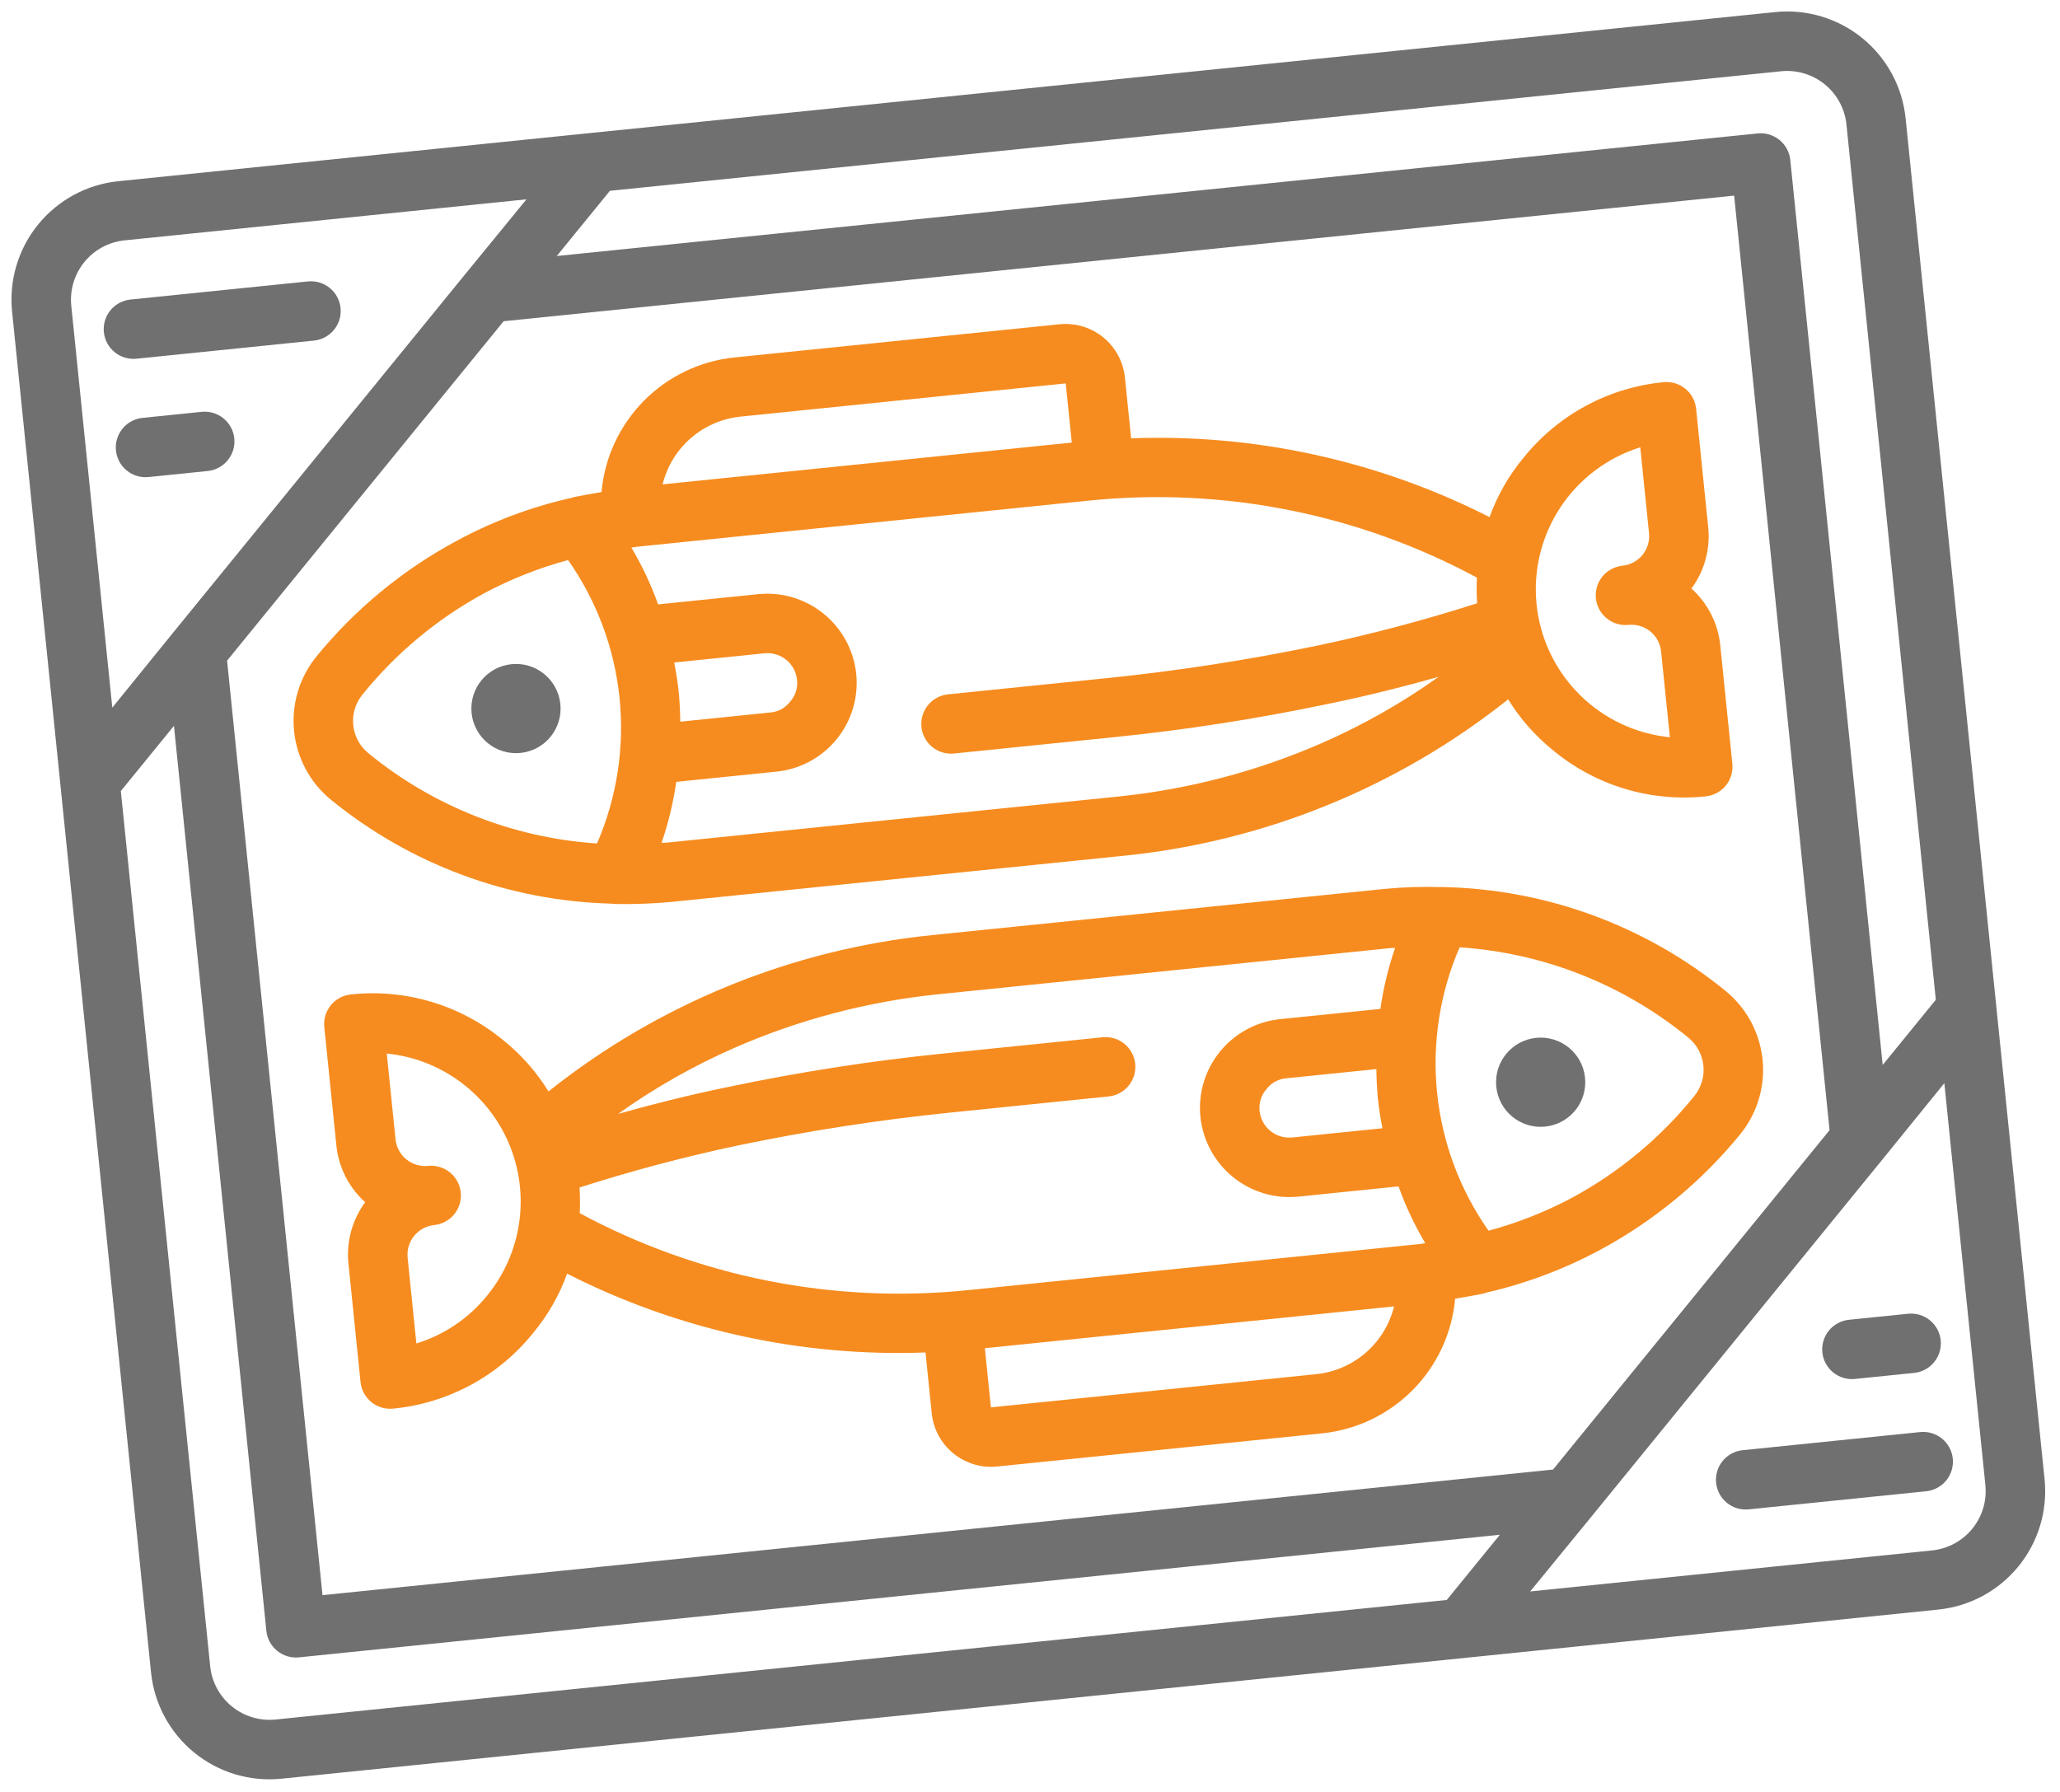
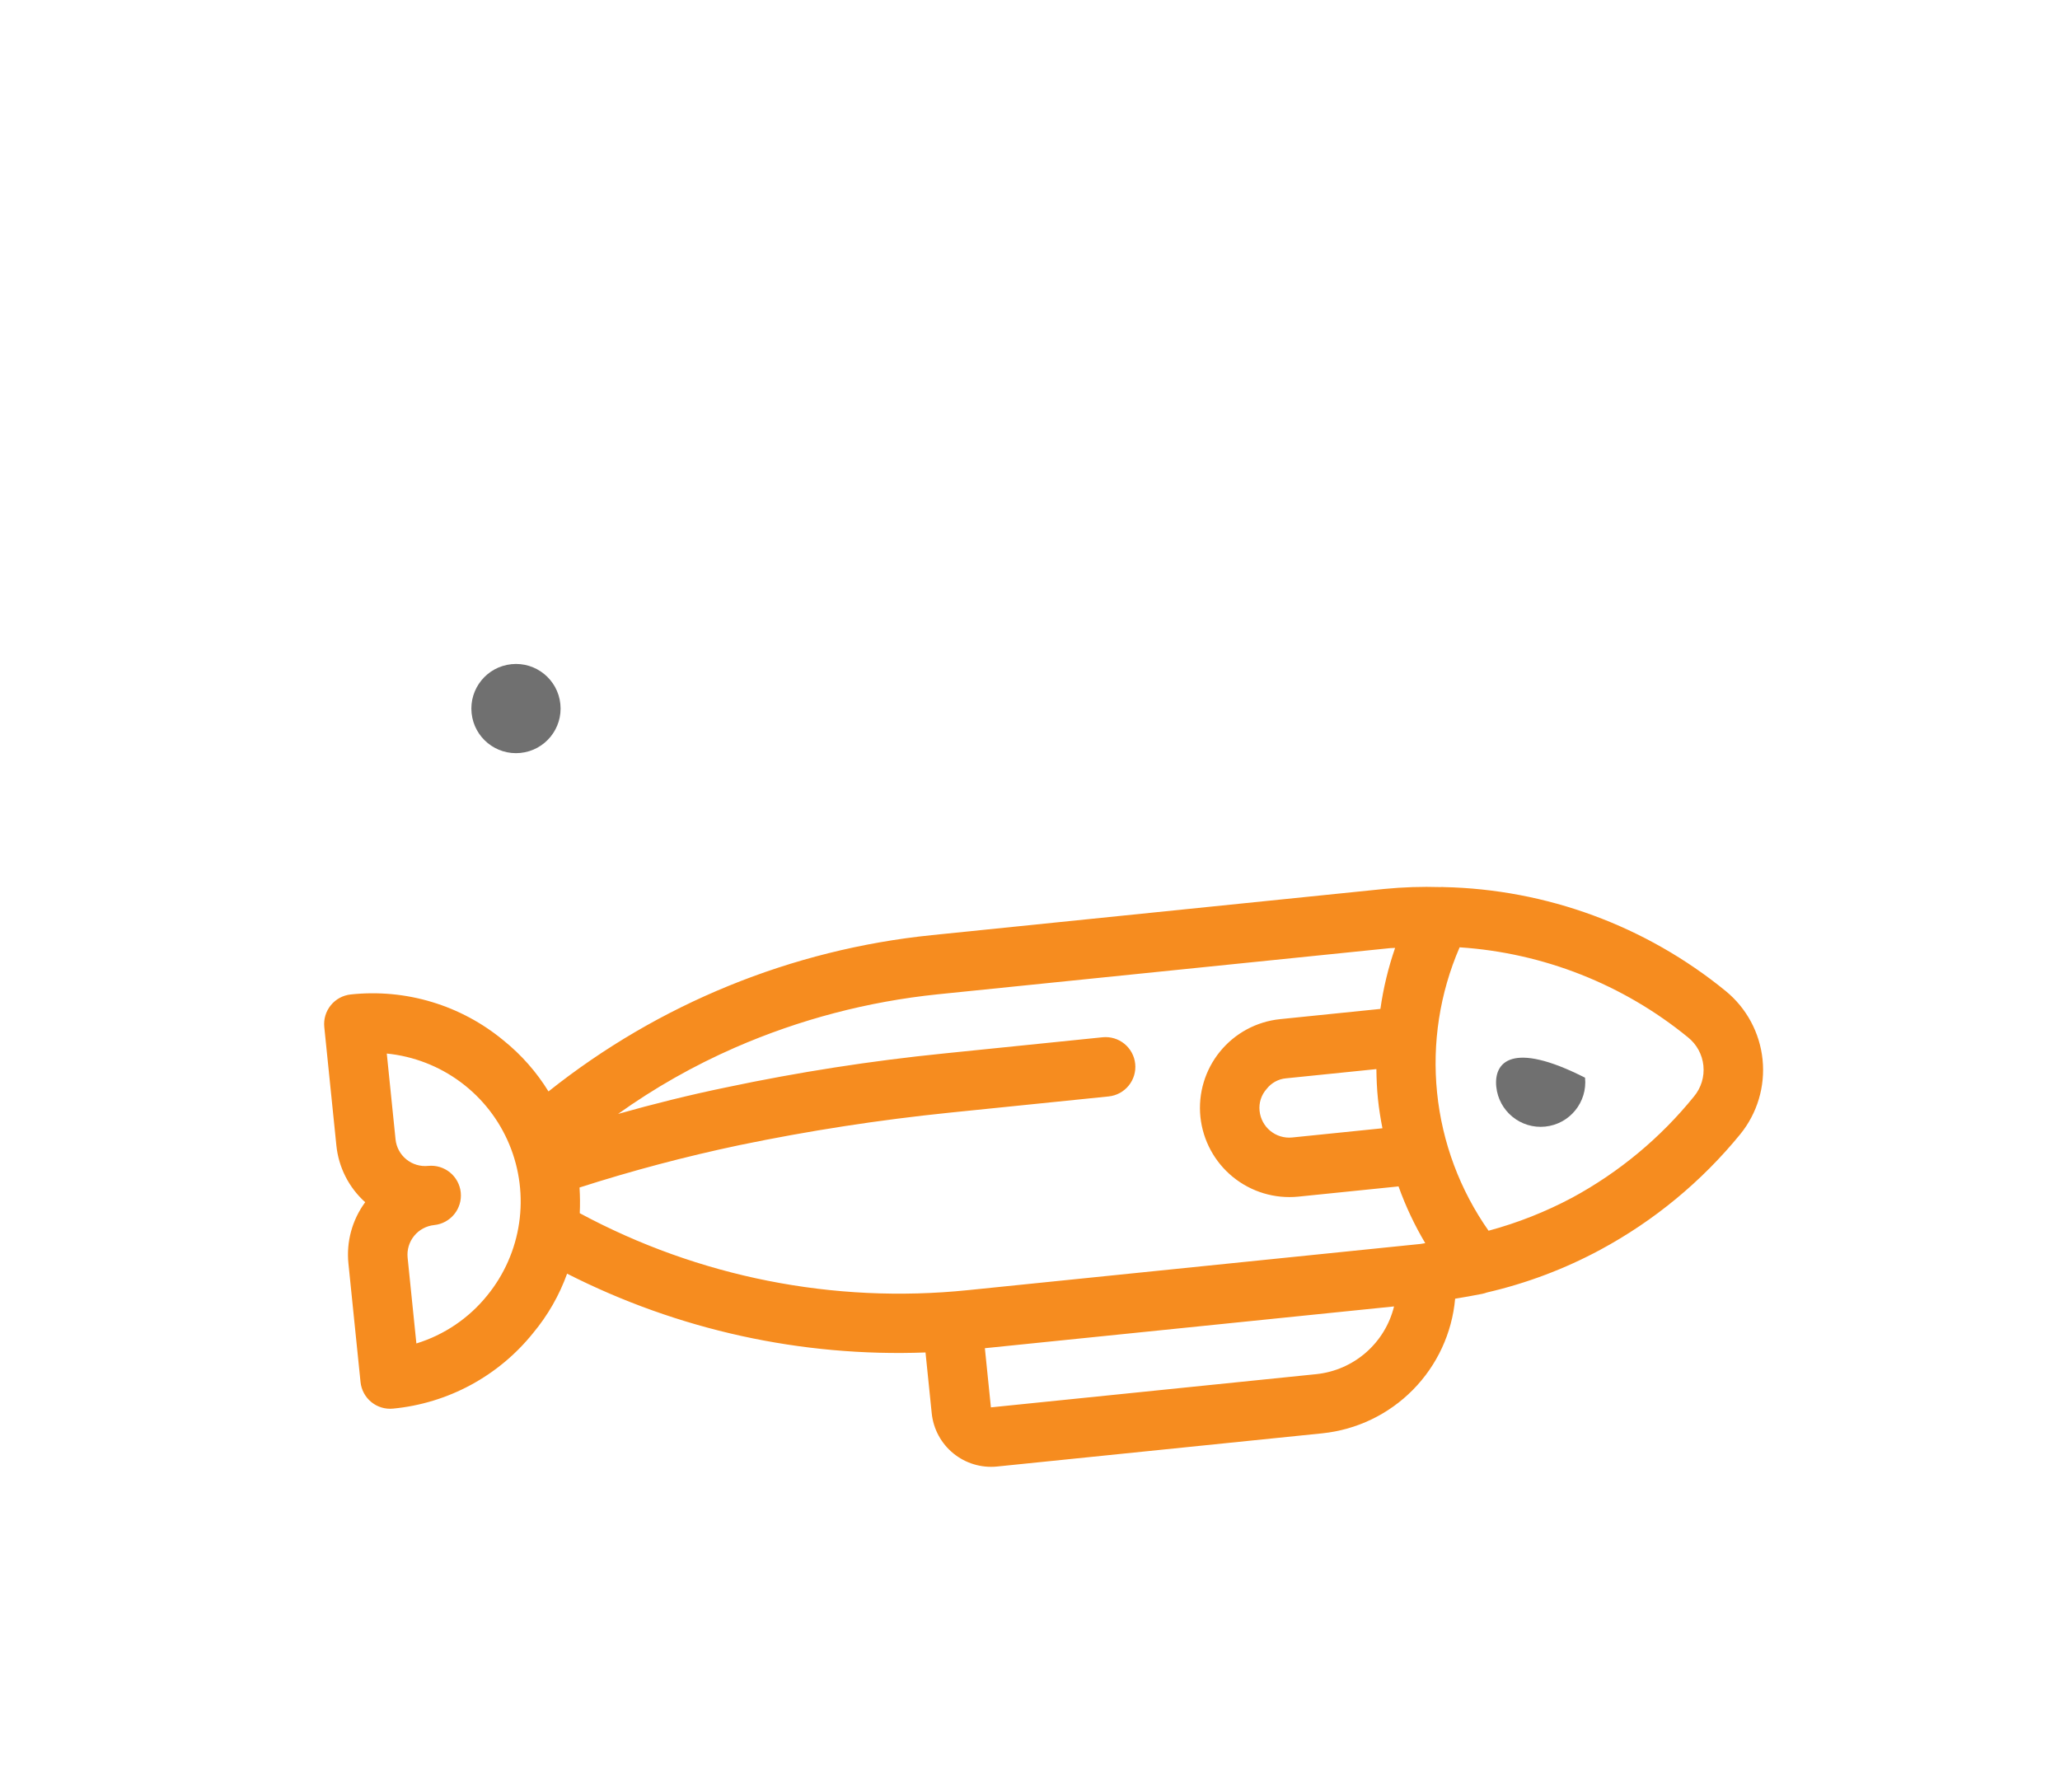
<svg xmlns="http://www.w3.org/2000/svg" width="500" height="435" viewBox="0 0 500 435" fill="none">
-   <path d="M430.871 2.933L28.725 43.988C21.107 44.766 14.109 48.538 9.272 54.475C4.435 60.412 2.155 68.027 2.933 75.646L36.657 405.98C37.435 413.598 41.207 420.596 47.144 425.433C53.081 430.27 60.696 432.55 68.314 431.772L470.461 390.717C478.079 389.939 485.076 386.167 489.913 380.23C494.75 374.293 497.031 366.678 496.253 359.059L462.528 28.725C461.751 21.106 457.978 14.109 452.042 9.272C446.105 4.435 438.489 2.155 430.871 2.933ZM17.295 74.179C16.918 70.373 18.062 66.571 20.479 63.605C22.895 60.64 26.387 58.751 30.191 58.351L127.783 48.387L112.946 66.519L42.017 153.576L27.258 171.772L17.295 74.179ZM420.908 47.486L444.068 274.34L376.943 356.728L78.278 387.219L55.118 160.365L122.242 77.977L420.908 47.486ZM351.151 388.385L66.848 417.41C63.041 417.787 59.24 416.643 56.274 414.226C53.308 411.81 51.419 408.318 51.019 404.514L29.326 192.023L42.222 176.194L64.649 395.866C64.843 397.771 65.786 399.52 67.27 400.73C68.754 401.939 70.658 402.509 72.563 402.315L364.047 372.556L351.151 388.385ZM481.891 360.526C482.268 364.332 481.123 368.134 478.707 371.099C476.291 374.065 472.799 375.954 468.994 376.354L371.402 386.318L386.24 368.186L457.168 281.129L471.927 262.933L481.891 360.526ZM469.86 242.682L456.964 258.511L434.537 38.839C434.342 36.934 433.399 35.185 431.915 33.975C430.431 32.766 428.527 32.196 426.623 32.39L135.138 62.148L148.034 46.32L432.337 17.295C436.144 16.918 439.946 18.062 442.911 20.479C445.877 22.895 447.766 26.387 448.166 30.191L469.86 242.682Z" fill="#707070" />
-   <path d="M411.678 99.221C411.483 97.316 410.54 95.567 409.056 94.357C407.572 93.148 405.668 92.578 403.763 92.772C397.163 93.409 390.758 95.36 384.923 98.51C379.089 101.661 373.944 105.947 369.791 111.116C366.221 115.401 363.428 120.278 361.539 125.527C334.641 111.853 304.699 105.27 274.546 106.4L273.036 91.607C272.636 87.802 270.747 84.311 267.781 81.894C264.815 79.478 261.014 78.333 257.207 78.71L178.214 86.775C169.888 87.64 162.121 91.373 156.243 97.334C150.366 103.295 146.743 111.113 145.995 119.451C143.784 119.822 141.644 120.186 139.44 120.628C139.232 120.722 139.017 120.744 138.737 120.845C128.978 123.024 119.57 126.549 110.782 131.318C97.718 138.353 86.166 147.89 76.787 159.387C72.658 164.471 70.714 170.983 71.379 177.498C72.044 184.013 75.265 189.999 80.335 194.144C99.57 209.837 123.469 218.703 148.285 219.351C148.697 219.41 149.112 219.441 149.528 219.442C154.088 219.521 158.648 219.346 163.188 218.918L273.061 207.701C307.052 204.221 339.33 191.053 366.056 169.763C368.962 174.482 372.653 178.669 376.97 182.145C382.088 186.386 388.004 189.56 394.369 191.477C400.734 193.395 407.418 194.017 414.027 193.309C415.932 193.115 417.681 192.172 418.89 190.687C420.1 189.203 420.67 187.299 420.475 185.395L417.543 156.67C417.013 151.359 414.518 146.438 410.547 142.872C413.715 138.577 415.164 133.253 414.61 127.945L411.678 99.221ZM144.908 204.748C124.613 203.409 105.242 195.774 89.491 182.905C88.44 182.067 87.567 181.027 86.923 179.847C86.279 178.667 85.877 177.37 85.74 176.032C85.604 174.695 85.736 173.343 86.128 172.057C86.52 170.771 87.165 169.577 88.025 168.543C96.164 158.485 106.211 150.136 117.588 143.974C124.029 140.543 130.838 137.852 137.884 135.952C144.845 145.86 149.146 157.388 150.375 169.434C151.605 181.479 149.723 193.638 144.908 204.748ZM179.68 101.137L258.673 93.073L260.14 107.435L160.824 117.575C161.894 113.228 164.279 109.317 167.654 106.375C171.028 103.433 175.228 101.604 179.68 101.137ZM358.523 146.442C345.802 150.522 332.88 153.949 319.808 156.707C302.906 160.216 285.835 162.855 268.662 164.614L230.099 168.55C228.194 168.745 226.445 169.688 225.236 171.172C224.026 172.656 223.456 174.56 223.651 176.465C223.845 178.369 224.788 180.119 226.272 181.328C227.757 182.537 229.661 183.107 231.565 182.913L270.128 178.976C287.833 177.186 305.429 174.445 322.839 170.765C331.936 168.893 340.709 166.691 349.172 164.303C340.291 170.642 330.775 176.039 320.776 180.408C305.147 187.229 288.557 191.591 271.594 193.338L161.722 204.555C161.363 204.592 160.925 204.564 160.566 204.601C162.229 199.793 163.424 194.835 164.134 189.797L188.478 187.312C194.192 186.728 199.44 183.899 203.067 179.447C206.695 174.994 208.405 169.282 207.822 163.569C207.222 157.862 204.389 152.624 199.94 149C195.491 145.376 189.789 143.659 184.079 144.225L159.735 146.71C158.022 141.919 155.85 137.305 153.249 132.933C153.608 132.896 154.032 132.78 154.391 132.743L264.263 121.526C296.826 118.185 329.643 124.693 358.467 140.207C358.374 142.285 358.393 144.366 358.523 146.442ZM163.643 160.823L185.545 158.587C187.45 158.392 189.354 158.963 190.838 160.172C192.322 161.381 193.265 163.13 193.46 165.035C193.566 165.993 193.469 166.962 193.175 167.88C192.881 168.798 192.397 169.643 191.754 170.361C191.187 171.098 190.472 171.709 189.655 172.154C188.839 172.6 187.939 172.871 187.012 172.949L165.109 175.185C165.083 172.794 164.984 170.409 164.735 167.968C164.486 165.526 164.1 163.171 163.643 160.823ZM400.248 129.412C400.442 131.316 399.872 133.22 398.663 134.704C397.454 136.188 395.704 137.131 393.8 137.326C391.895 137.52 390.146 138.463 388.937 139.948C387.727 141.432 387.157 143.336 387.352 145.24C387.546 147.145 388.489 148.894 389.974 150.103C391.458 151.313 393.362 151.883 395.266 151.688C397.171 151.494 399.074 152.064 400.559 153.273C402.043 154.482 402.986 156.232 403.18 158.136L405.307 178.962C397.021 178.142 389.274 174.484 383.378 168.606C377.482 162.728 373.799 154.993 372.953 146.71C372.108 138.428 374.152 130.108 378.739 123.16C383.325 116.212 390.173 111.063 398.122 108.586L400.248 129.412Z" fill="#F68C1F" />
  <path d="M126.337 182.771C132.286 182.164 136.617 176.849 136.009 170.9C135.402 164.951 130.087 160.621 124.138 161.228C118.189 161.835 113.859 167.15 114.466 173.099C115.073 179.049 120.388 183.379 126.337 182.771Z" fill="#707070" />
  <path d="M418.85 240.561C399.482 224.752 375.385 215.872 350.39 215.334C350.149 215.302 349.905 215.302 349.664 215.335C345.104 215.193 340.538 215.344 335.997 215.787L226.125 227.004C192.133 230.484 159.855 243.652 133.13 264.942C130.223 260.223 126.532 256.036 122.215 252.56C117.097 248.319 111.181 245.145 104.816 243.228C98.452 241.31 91.767 240.688 85.158 241.396C83.253 241.59 81.504 242.533 80.295 244.018C79.085 245.502 78.515 247.406 78.71 249.31L81.642 278.035C82.172 283.346 84.668 288.267 88.638 291.833C85.47 296.128 84.021 301.452 84.575 306.76L87.507 335.484C87.702 337.389 88.645 339.138 90.129 340.348C91.613 341.557 93.517 342.127 95.422 341.933C102.022 341.296 108.427 339.345 114.262 336.195C120.096 333.044 125.241 328.758 129.394 323.589C132.965 319.304 135.757 314.427 137.646 309.178C164.544 322.852 194.486 329.435 224.639 328.305L226.149 343.098C226.549 346.903 228.438 350.395 231.404 352.811C234.37 355.227 238.171 356.372 241.978 355.994L320.971 347.93C329.298 347.065 337.064 343.332 342.942 337.371C348.82 331.41 352.442 323.592 353.19 315.254C355.401 314.883 357.541 314.519 359.745 314.077C360.152 313.992 360.553 313.878 360.944 313.736C370.516 311.522 379.751 308.042 388.404 303.387C401.467 296.352 413.019 286.815 422.399 275.318C426.527 270.234 428.471 263.722 427.806 257.207C427.141 250.692 423.921 244.706 418.85 240.561ZM118.235 314.498C113.796 319.995 107.817 324.042 101.063 326.119L98.937 305.293C98.743 303.389 99.313 301.485 100.522 300.001C101.731 298.517 103.481 297.574 105.385 297.379C107.29 297.185 109.039 296.242 110.248 294.757C111.458 293.273 112.028 291.369 111.833 289.465C111.639 287.56 110.696 285.811 109.212 284.602C107.727 283.392 105.824 282.822 103.919 283.017C102.015 283.211 100.111 282.641 98.626 281.432C97.142 280.223 96.199 278.473 96.005 276.569L93.879 255.743C100.372 256.392 106.567 258.789 111.806 262.68C117.045 266.57 121.131 271.808 123.63 277.836C126.129 283.863 126.947 290.456 125.997 296.912C125.047 303.368 122.364 309.445 118.235 314.498ZM319.505 333.568L240.512 341.632L239.046 327.27L338.361 317.13C337.291 321.477 334.906 325.388 331.532 328.33C328.157 331.272 323.957 333.101 319.505 333.568ZM335.542 273.882L313.64 276.118C311.735 276.312 309.831 275.742 308.347 274.533C306.863 273.324 305.92 271.575 305.725 269.67C305.619 268.712 305.716 267.743 306.01 266.825C306.304 265.907 306.788 265.062 307.431 264.344C307.999 263.607 308.713 262.996 309.53 262.551C310.346 262.105 311.247 261.834 312.173 261.756L334.076 259.52C334.103 261.911 334.201 264.296 334.45 266.737C334.699 269.179 335.085 271.534 335.542 273.882ZM310.707 247.393C304.993 247.977 299.746 250.806 296.118 255.259C292.49 259.711 290.78 265.423 291.363 271.136C291.963 276.843 294.797 282.081 299.245 285.705C303.694 289.329 309.396 291.046 315.106 290.48L339.45 287.995C341.163 292.786 343.335 297.4 345.936 301.772C345.577 301.809 345.153 301.925 344.794 301.962L234.922 313.179C202.359 316.52 169.542 310.012 140.718 294.497C140.811 292.42 140.792 290.339 140.662 288.263C153.384 284.183 166.306 280.756 179.377 277.998C196.279 274.489 213.351 271.85 230.523 270.091L269.086 266.155C270.991 265.96 272.74 265.017 273.949 263.533C275.159 262.049 275.729 260.145 275.534 258.24C275.34 256.336 274.397 254.586 272.913 253.377C271.428 252.168 269.525 251.598 267.62 251.792L229.057 255.729C211.352 257.519 193.756 260.26 176.346 263.94C167.249 265.812 158.477 268.014 150.013 270.402C158.894 264.063 168.411 258.666 178.409 254.297C194.038 247.476 210.628 243.114 227.591 241.367L337.463 230.15C337.822 230.113 338.26 230.141 338.619 230.104C336.956 234.912 335.761 239.87 335.051 244.908L310.707 247.393ZM411.16 266.162C403.021 276.22 392.974 284.569 381.597 290.731C375.156 294.162 368.347 296.853 361.301 298.753C354.34 288.845 350.04 277.317 348.81 265.271C347.58 253.226 349.463 241.067 354.277 229.957C374.572 231.296 393.944 238.931 409.694 251.8C410.745 252.638 411.618 253.678 412.262 254.858C412.906 256.038 413.308 257.335 413.445 258.673C413.581 260.01 413.45 261.362 413.057 262.648C412.665 263.934 412.02 265.128 411.16 266.162Z" fill="#F68C1F" />
-   <path d="M375.046 273.477C380.995 272.87 385.326 267.555 384.718 261.606C384.111 255.656 378.796 251.326 372.847 251.933C366.898 252.541 362.568 257.856 363.175 263.805C363.782 269.754 369.097 274.084 375.046 273.477Z" fill="#707070" />
-   <path d="M463.13 318.905L448.767 320.371C446.863 320.565 445.113 321.509 443.904 322.993C442.695 324.477 442.125 326.381 442.319 328.285C442.514 330.19 443.457 331.939 444.941 333.149C446.425 334.358 448.329 334.928 450.234 334.733L464.596 333.267C466.501 333.073 468.25 332.13 469.459 330.645C470.668 329.161 471.239 327.257 471.044 325.353C470.85 323.448 469.907 321.699 468.422 320.49C466.938 319.28 465.034 318.71 463.13 318.905ZM466.062 347.63L422.975 352.028C421.071 352.223 419.321 353.166 418.112 354.65C416.903 356.134 416.333 358.038 416.527 359.943C416.722 361.847 417.665 363.597 419.149 364.806C420.633 366.015 422.537 366.585 424.441 366.391L467.529 361.992C469.433 361.797 471.182 360.854 472.392 359.37C473.601 357.886 474.171 355.982 473.977 354.078C473.782 352.173 472.839 350.424 471.355 349.214C469.871 348.005 467.967 347.435 466.062 347.63ZM36.057 115.8L50.419 114.334C52.324 114.14 54.073 113.196 55.282 111.712C56.491 110.228 57.061 108.324 56.867 106.42C56.673 104.515 55.73 102.766 54.245 101.557C52.761 100.347 50.857 99.777 48.953 99.972L34.59 101.438C32.686 101.632 30.936 102.575 29.727 104.06C28.518 105.544 27.948 107.448 28.142 109.352C28.337 111.257 29.28 113.006 30.764 114.215C32.248 115.425 34.152 115.995 36.057 115.8ZM33.124 87.076L76.211 82.677C78.116 82.482 79.865 81.539 81.074 80.055C82.284 78.571 82.854 76.667 82.659 74.762C82.465 72.858 81.522 71.109 80.037 69.899C78.553 68.69 76.649 68.12 74.745 68.314L31.658 72.713C29.753 72.908 28.004 73.851 26.795 75.335C25.585 76.819 25.015 78.723 25.21 80.627C25.404 82.532 26.347 84.281 27.831 85.491C29.316 86.7 31.22 87.27 33.124 87.076Z" fill="#707070" />
+   <path d="M375.046 273.477C380.995 272.87 385.326 267.555 384.718 261.606C366.898 252.541 362.568 257.856 363.175 263.805C363.782 269.754 369.097 274.084 375.046 273.477Z" fill="#707070" />
</svg>